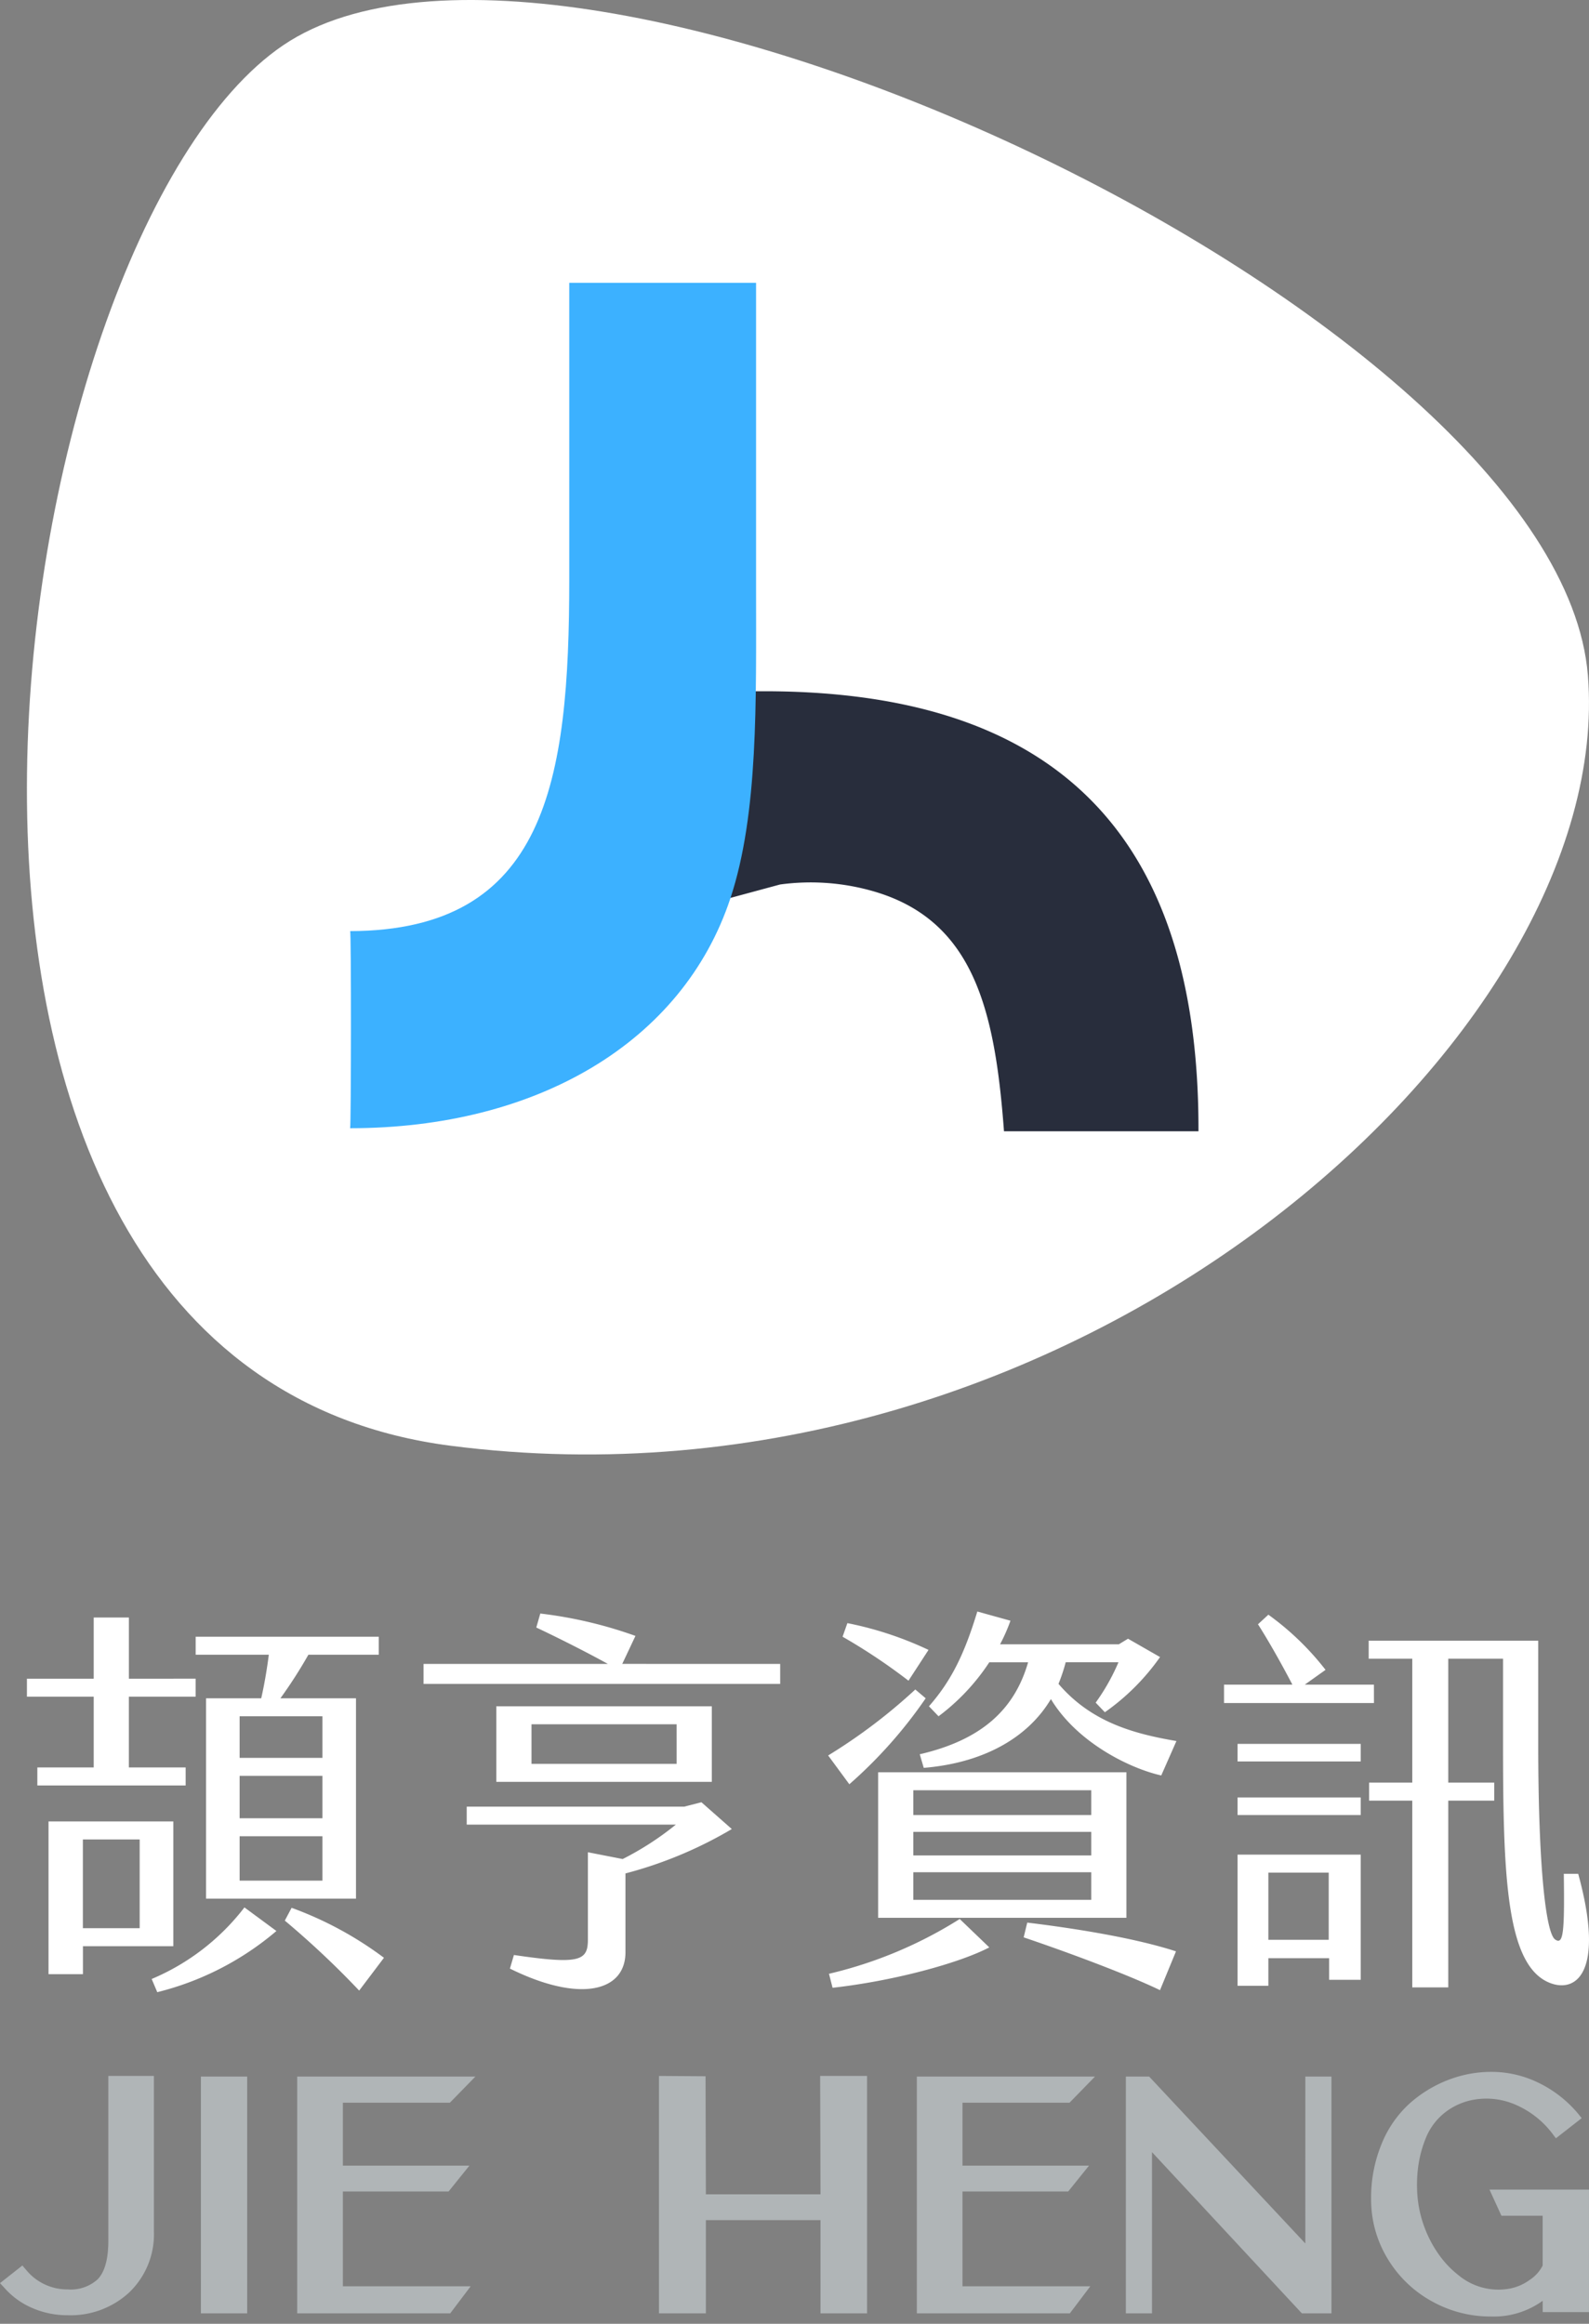
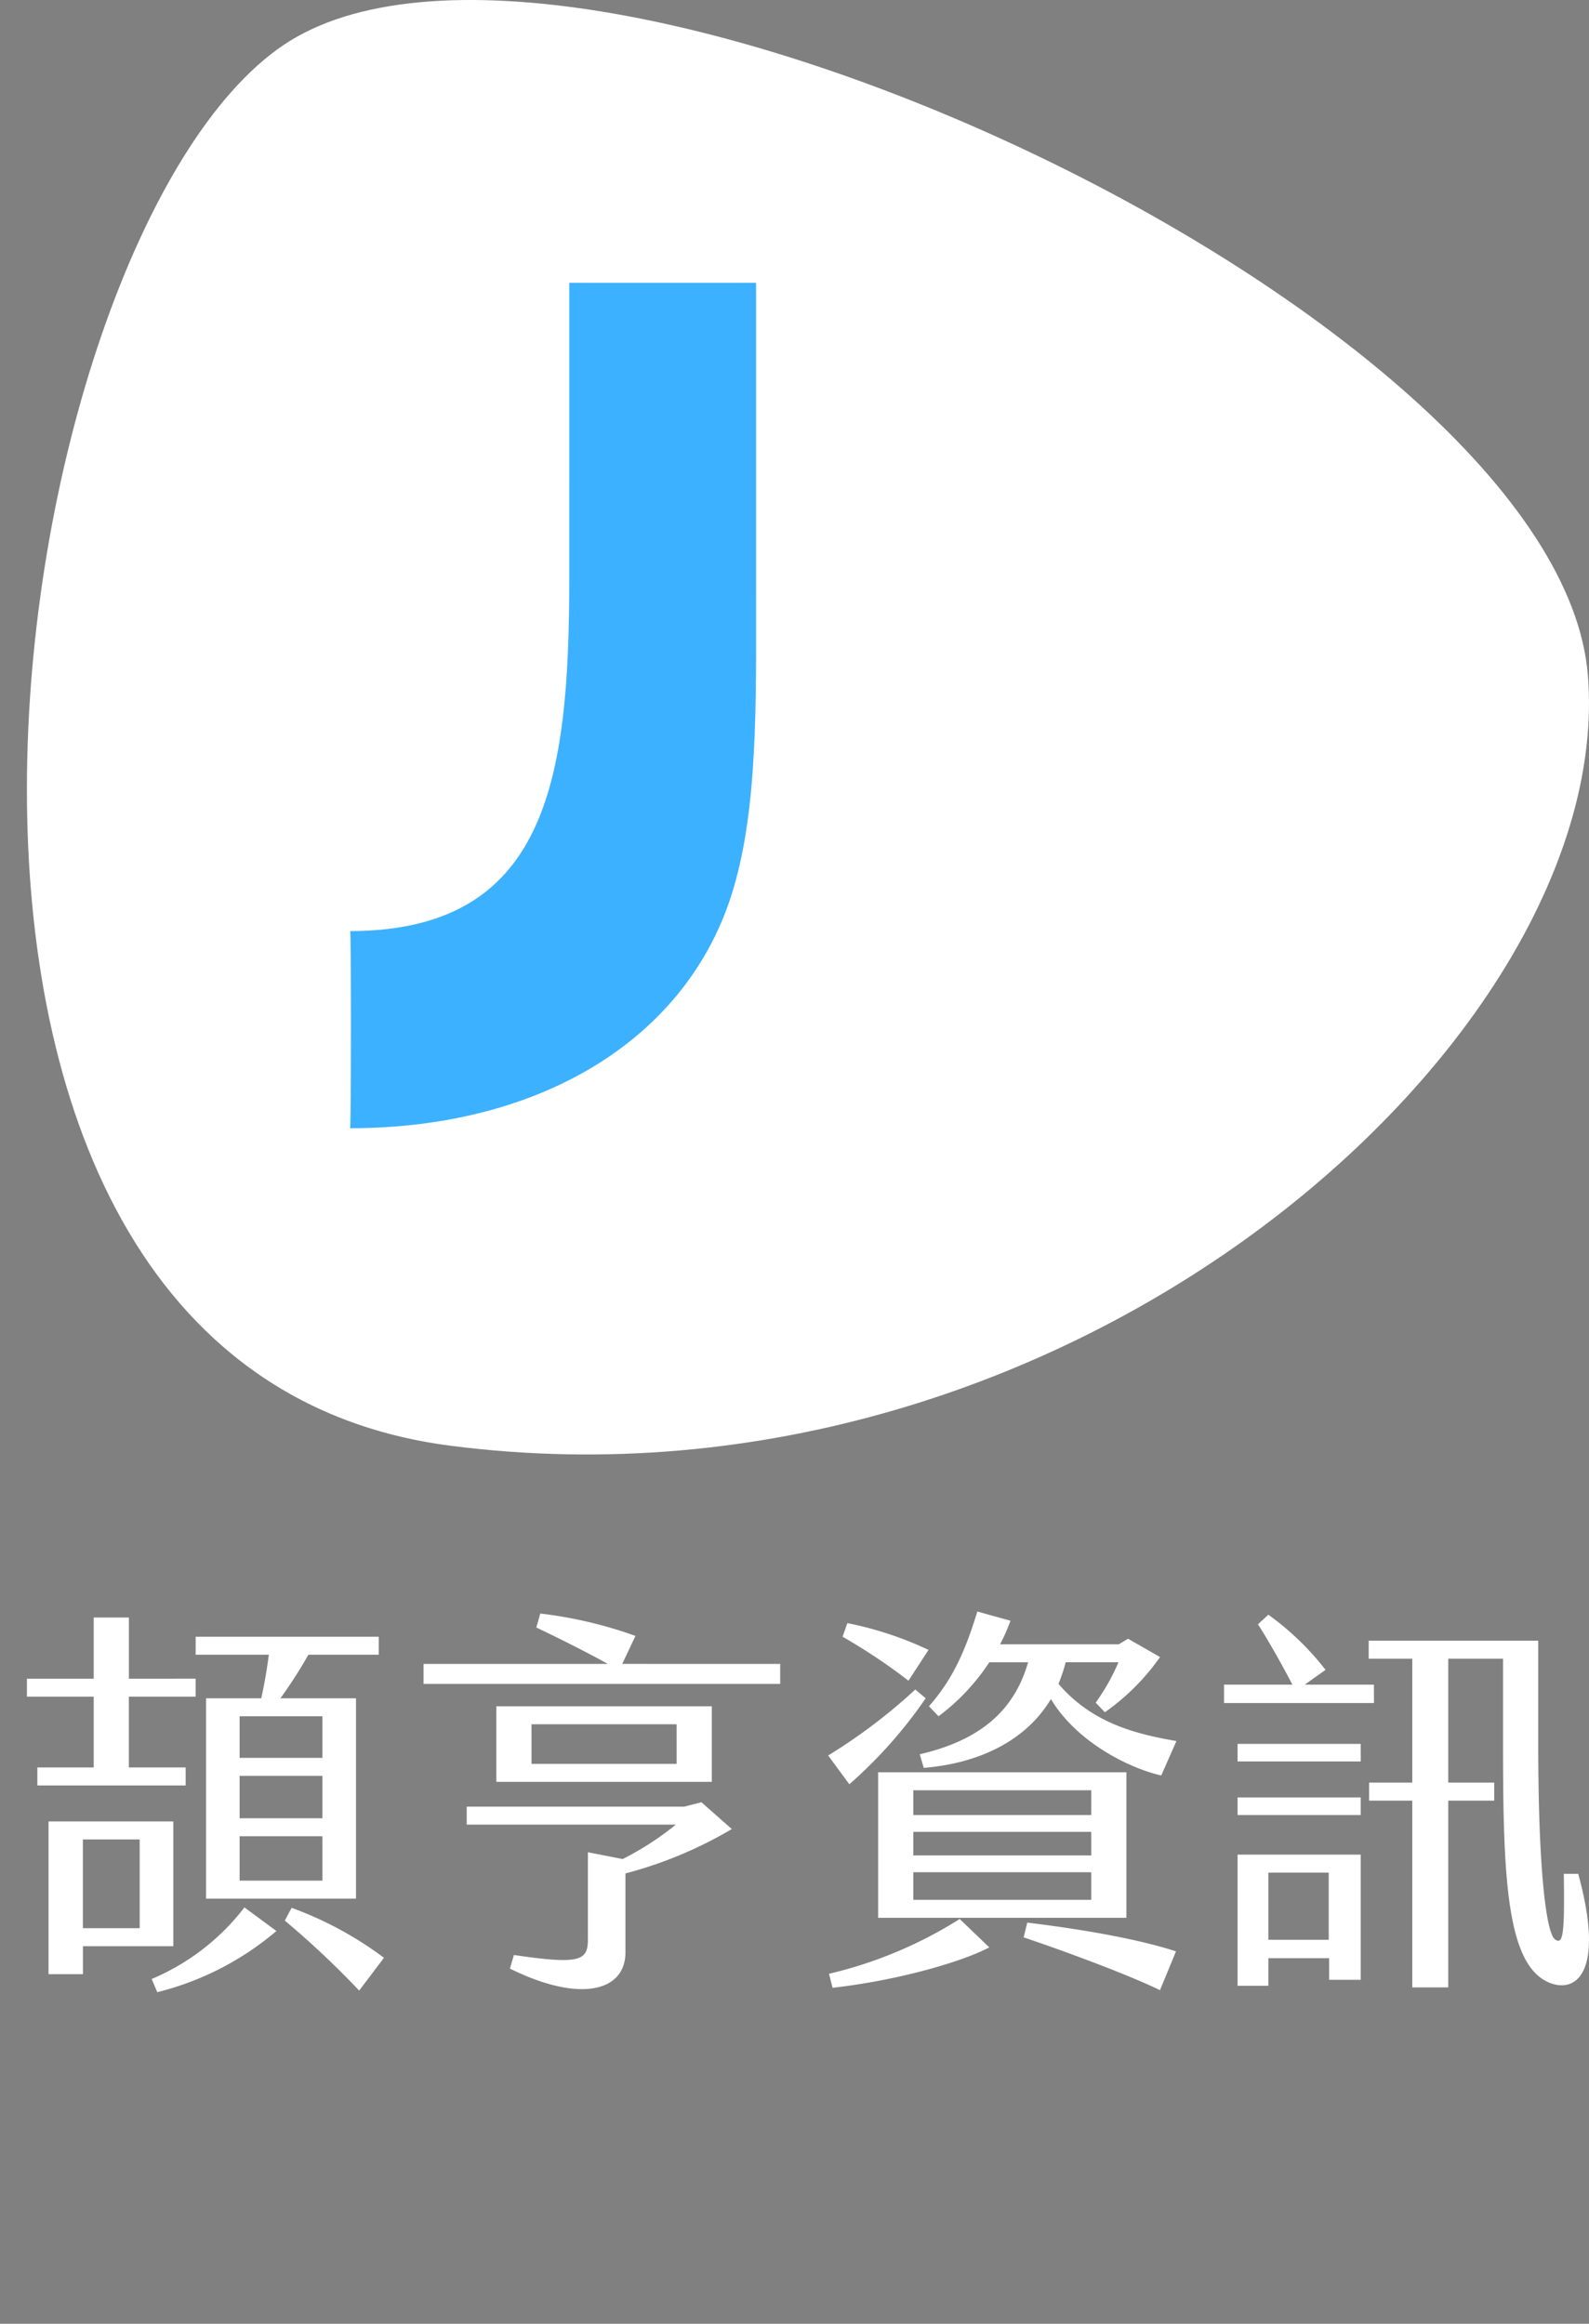
<svg xmlns="http://www.w3.org/2000/svg" id="logo_-_1" data-name="logo - 1" width="184.646" height="270" viewBox="0 0 184.646 270">
  <rect x="0" y="0" width="184.646" height="270" fill="#808080" stroke="none" />
  <path id="路径_58793" data-name="路径 58793" d="M-822.916,1506.185c33.035-22.374,148.274,31.312,151.61,73.233s-59.8,98.806-132.14,89.493S-855.951,1528.559-822.916,1506.185Z" transform="translate(855.824 -1500.927)" fill="#fff" />
  <g id="style006" transform="translate(40.685 32.861)">
    <g id="jieHeng" transform="translate(0 0)">
-       <path id="Path_58784" data-name="Path 58784" d="M438.716,465.508c34.933-.342,51.6,16.669,51.511,51.121h-22.6c-1.038-13.917-3.44-24.375-14.965-27.823a26.29,26.29,0,0,0-11.054-.85l-6.292,1.7C437.784,482.934,438.479,474.334,438.716,465.508Z" transform="translate(-391.646 -418.047)" fill="#282d3c" fill-rule="evenodd" />
      <path id="Path_58785" data-name="Path 58785" d="M205.68,180h21.707v35.488c0,13.2.281,26.16-2.983,36.025-5.533,16.726-22.488,26.711-44.189,26.714.119-.258.139-23.076,0-22.9,22.791-.065,25.466-17.368,25.464-40.868Z" transform="translate(-180.215 -180)" fill="#3cb1ff" fill-rule="evenodd" />
    </g>
  </g>
  <g id="组_880" data-name="组 880" transform="translate(0 187.243)">
    <path id="路径_62372" data-name="路径 62372" d="M3.77-17.841v2.091H21.006v-2.091h-6.6v-8.223h7.759v-2.091H14.409v-7.108H10.321v7.108H2.562v2.091h7.759v8.223Zm26.017-8.037H23.376V-2.6H40.8V-25.878H32.017a54.469,54.469,0,0,0,3.252-5.064h8.177v-2.091H22.168v2.091h8.5C30.484-29.455,30.159-27.5,29.787-25.878ZM36.9-18.956H27.278v-4.832H36.9Zm0,7.015H27.278v-4.925H36.9Zm-17.329.372H5.071V6.179h4V2.927h10.5ZM36.9-4.693H27.278V-9.85H36.9ZM15.663.836h-6.6V-9.478h6.6Zm1.394,5.9.65,1.533A33.995,33.995,0,0,0,31.553,1.161L27.836-1.58A26.588,26.588,0,0,1,17.057,6.736Zm16.261-8.27-.79,1.487a103.244,103.244,0,0,1,8.641,8.13l2.88-3.81A41.634,41.634,0,0,0,33.318-1.533ZM71.74-29.874l1.533-3.252a50.03,50.03,0,0,0-11.057-2.6L61.751-34.1c2.277,1.069,5.714,2.788,8.316,4.228H48.65v2.323H90.091v-2.323Zm10.407,4.925H57.105v8.781H82.147Zm-4.088,6.69H61.194v-4.6H78.058Zm2.88,4.46-2,.511H53.667V-11.2h24.3a34.437,34.437,0,0,1-6.179,4l-4.042-.79V2.183c0,2.462-1.022,2.88-8.595,1.765l-.465,1.58c8.177,4.042,13.427,2.648,13.427-1.9V-5.529A48.265,48.265,0,0,0,84.47-10.686Zm33.451-16.261H118.9c-1.58,5.482-5.389,9.013-12.59,10.686l.465,1.58c6.783-.558,12.033-3.392,14.774-7.991,3.02,5.018,9.106,8.037,12.823,8.874l1.765-4c-4.925-.836-9.9-2.184-13.705-6.644a19.848,19.848,0,0,0,.836-2.509H129.4a24.253,24.253,0,0,1-2.648,4.692l1.069,1.115a26.246,26.246,0,0,0,6.411-6.411L130.511-32.8l-1.069.65h-13.8a20.476,20.476,0,0,0,1.208-2.741L113-35.96c-1.487,4.878-2.973,7.991-5.622,11.011l1.115,1.161A24.819,24.819,0,0,0,114.389-30.059Zm-7.062-1.44A40.492,40.492,0,0,0,97.9-34.612l-.558,1.58A68.015,68.015,0,0,1,105-27.922ZM107-25.878,105.794-26.9a64.29,64.29,0,0,1-10.128,7.666l2.462,3.345A53.584,53.584,0,0,0,107-25.878ZM101.474-.372h28.851V-17.283H101.474Zm4.088-14.82h20.674v2.88H105.562Zm0,4.832h20.674V-7.62H105.562Zm0,4.692h20.674v3.206H105.562Zm-9.8,11.8.418,1.626c7.062-.79,14.635-2.834,18.212-4.692l-3.438-3.3A49.706,49.706,0,0,1,95.759,6.132ZM118.385,1.9c4.553,1.533,11.894,4.228,15.843,6.133l1.858-4.507C130.975,1.858,123.449.743,118.8.186Zm40.7-29.362h-8.037l2.416-1.719a32.267,32.267,0,0,0-6.644-6.411l-1.208,1.115c1.161,1.812,2.695,4.507,4,7.015h-7.945v2.137h17.422ZM182.824-5.483h-1.673c.093,6.829-.046,8.316-1.022,7.619-1.022-.743-1.951-8.037-1.951-22.765v-11.94h-19.7v2.091h5.064v14.4h-5.018v2.091h5.018v21.7h4.181v-21.7h5.343v-2.091h-5.343v-14.4h6.365v9.8c0,15.424.372,25.738,5.343,27.829C182.545,8.455,185.983,6.039,182.824-5.483ZM143.241-18.538H157.55v-2.044H143.241Zm0,6.226H157.55v-2.044H143.241Zm0,19.838h3.577V4.32h7.062V6.829h3.67V-7.713H143.241Zm3.577-13.148h7.015V2.183h-7.015Z" transform="translate(0.568 35.96)" fill="#fff" />
-     <path id="路径_62373" data-name="路径 62373" d="M12.741-8.824h5.3V9.249a9.347,9.347,0,0,1-2.89,7.1A10.034,10.034,0,0,1,8.022,18.98a10.246,10.246,0,0,1-4.079-.823A9.061,9.061,0,0,1,.668,15.8l-.512-.549,2.6-2.049.439.512A6.168,6.168,0,0,0,8.022,15.98,4.64,4.64,0,0,0,11.5,14.81q1.28-1.317,1.244-4.683V-8.824ZM23.5-8.751h5.378V18.761H23.5ZM40,4.6V15.615H54.851l-2.378,3.146H34.692V-8.751H55.4L52.436-5.715H40V1.6H54.7l-2.415,3ZM95.46-8.824h5.451V18.761H95.5V7.932H82.18V18.761H76.729V-8.824l5.415.037L82.18,4.932H95.5ZM112,4.6V15.615h14.854l-2.378,3.146h-17.78V-8.751H127.4l-2.963,3.037H112V1.6H126.7l-2.415,3ZM151.838-8.751h3.037V18.761h-3.439L134.021.029V18.761h-3.037V-8.751h2.707l18.146,19.39Zm21.4,13.134H184.8V18.614h-5.378V17.3a9.688,9.688,0,0,1-5.963,1.829,13.976,13.976,0,0,1-7.024-1.829,13.64,13.64,0,0,1-5.085-4.976,13.173,13.173,0,0,1-1.866-6.841A16.319,16.319,0,0,1,160.692-.9a12.847,12.847,0,0,1,3.2-4.665,14.616,14.616,0,0,1,4.463-2.762,13.847,13.847,0,0,1,5.1-.97,12.436,12.436,0,0,1,5.469,1.262,13.876,13.876,0,0,1,4.555,3.53l.476.585-3,2.341-.439-.585a10.673,10.673,0,0,0-4.152-3.274,8.481,8.481,0,0,0-4.848-.64,7.55,7.55,0,0,0-3.494,1.537,7.152,7.152,0,0,0-2.14,2.835,13.56,13.56,0,0,0-.933,3.457,15.921,15.921,0,0,0-.055,3.659,13.6,13.6,0,0,0,.823,3.439,13.629,13.629,0,0,0,1.646,3.091,11.276,11.276,0,0,0,2.287,2.4,7.262,7.262,0,0,0,5.78,1.573,5.751,5.751,0,0,0,2.488-1.043,4.327,4.327,0,0,0,1.5-1.665V7.419h-4.793Z" transform="translate(-0.156 62.785)" fill="#b0b5b7" />
  </g>
</svg>